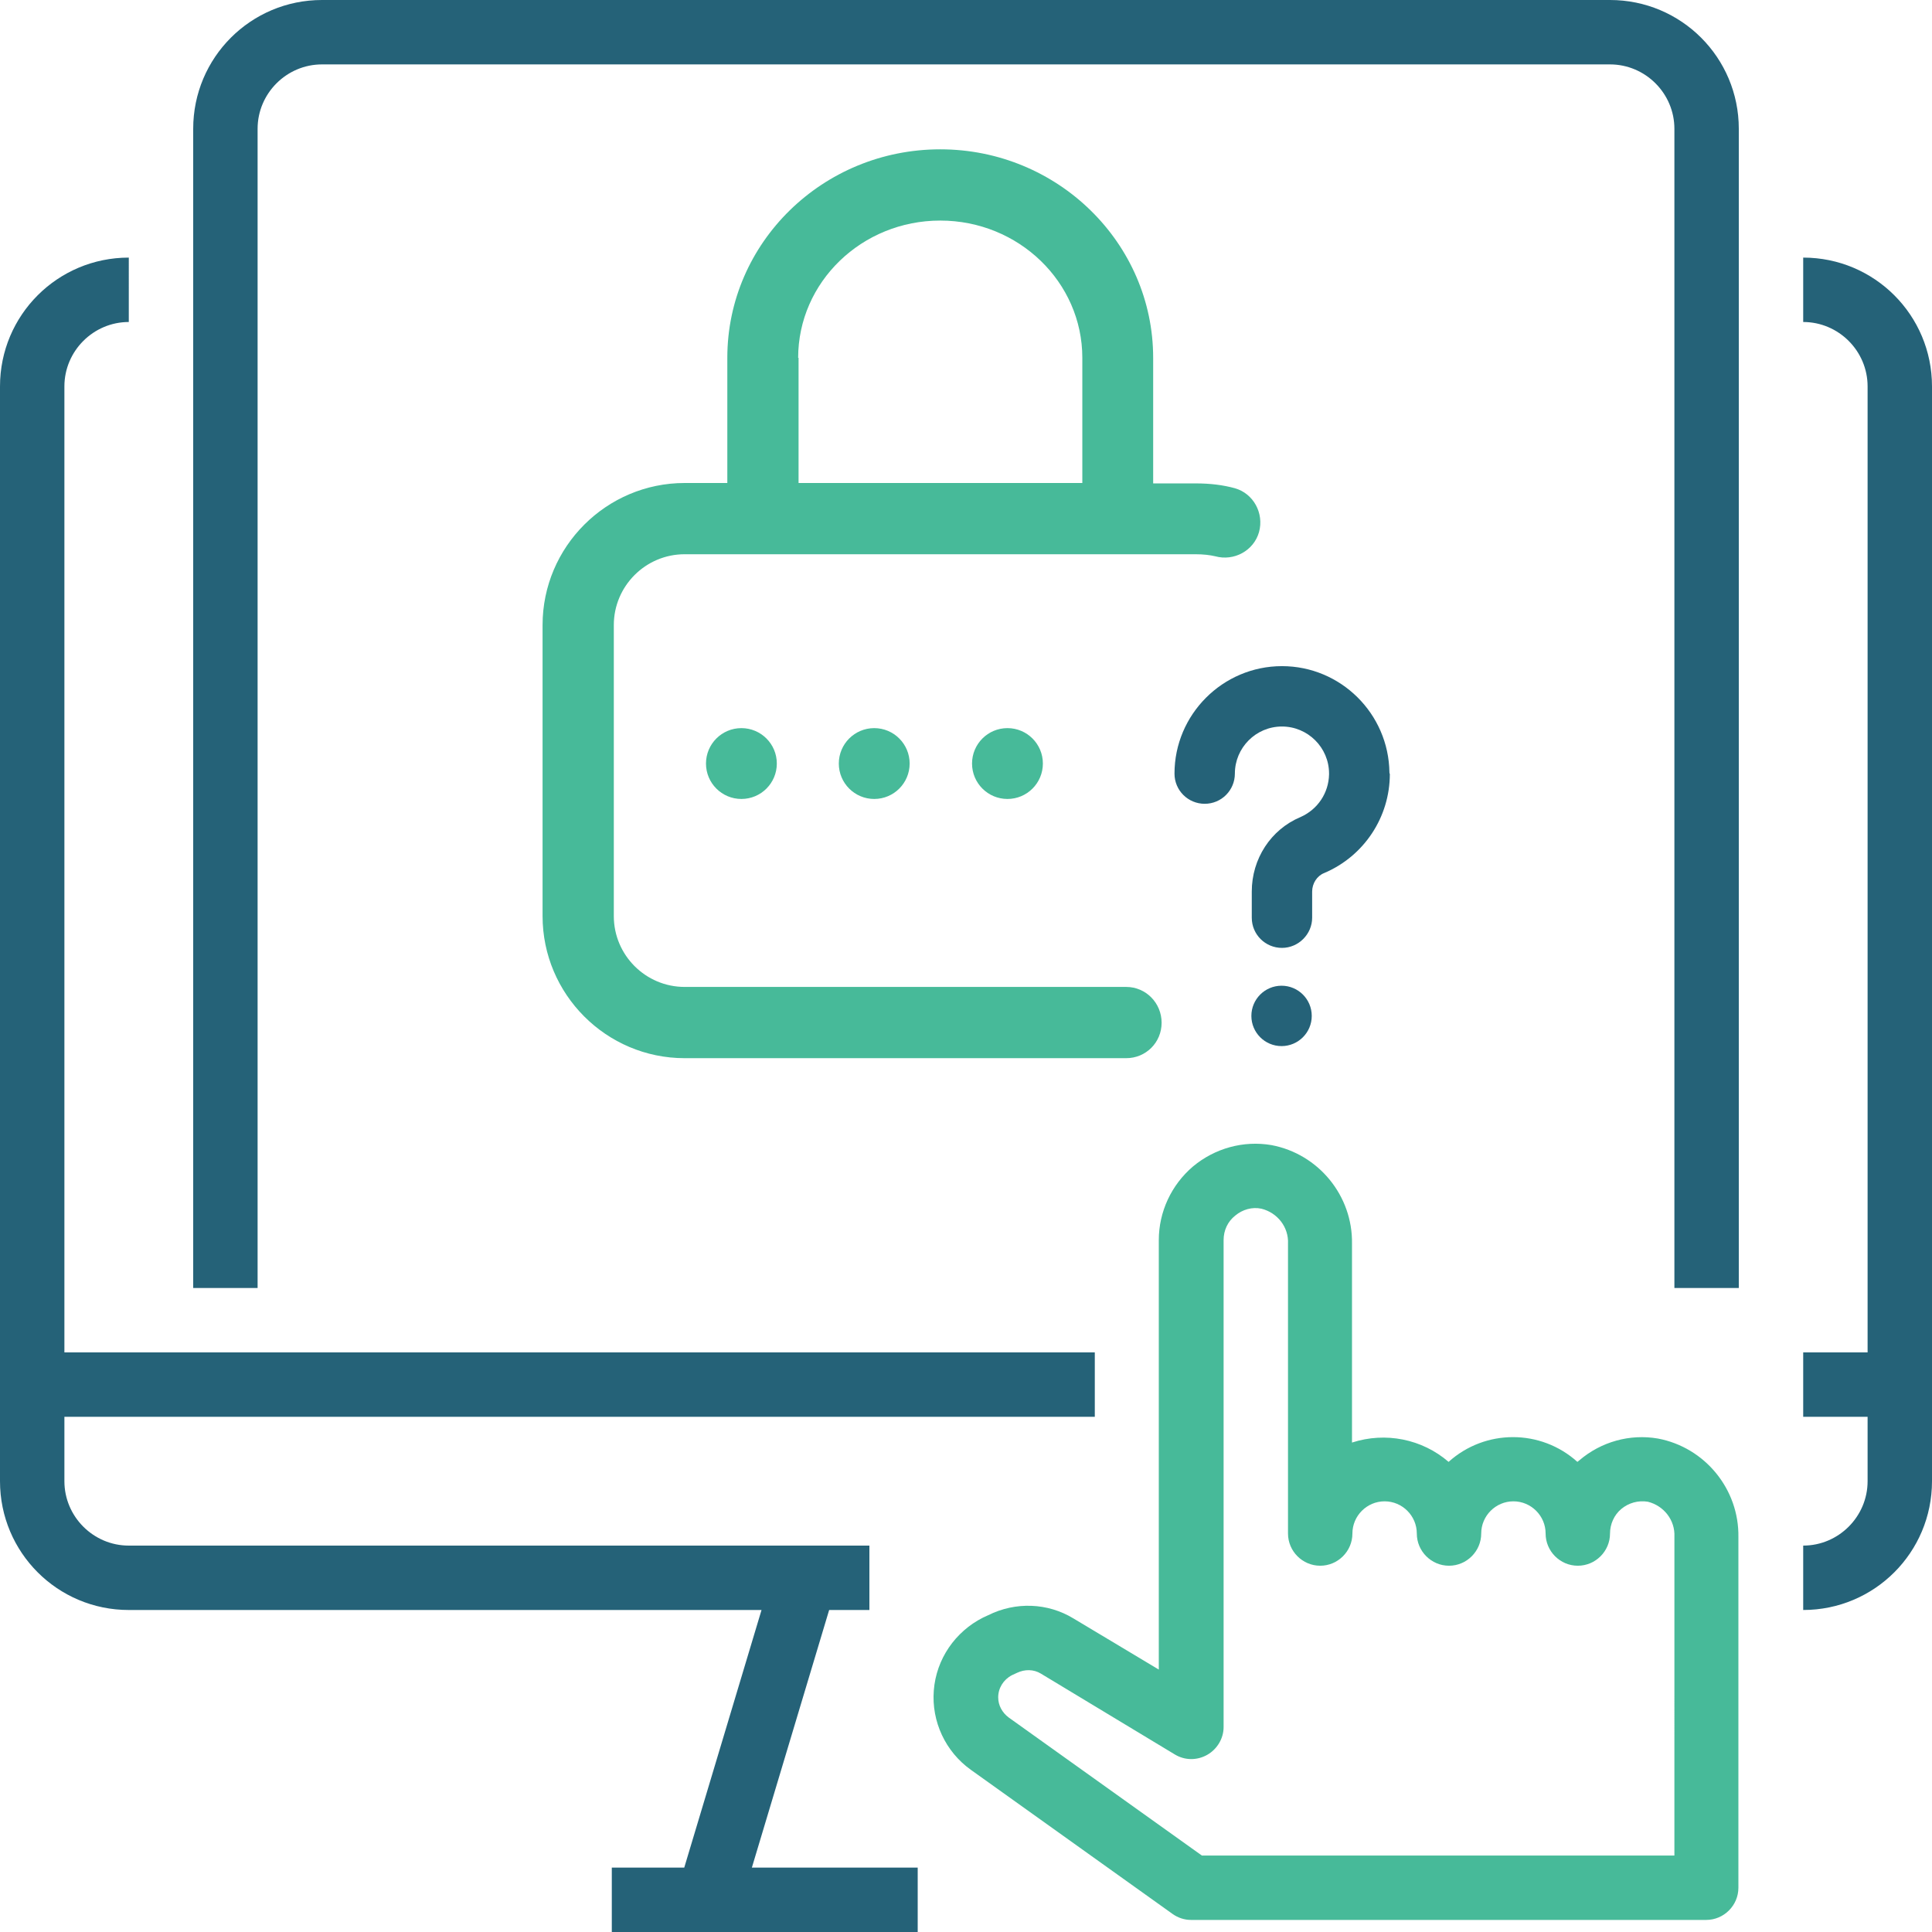
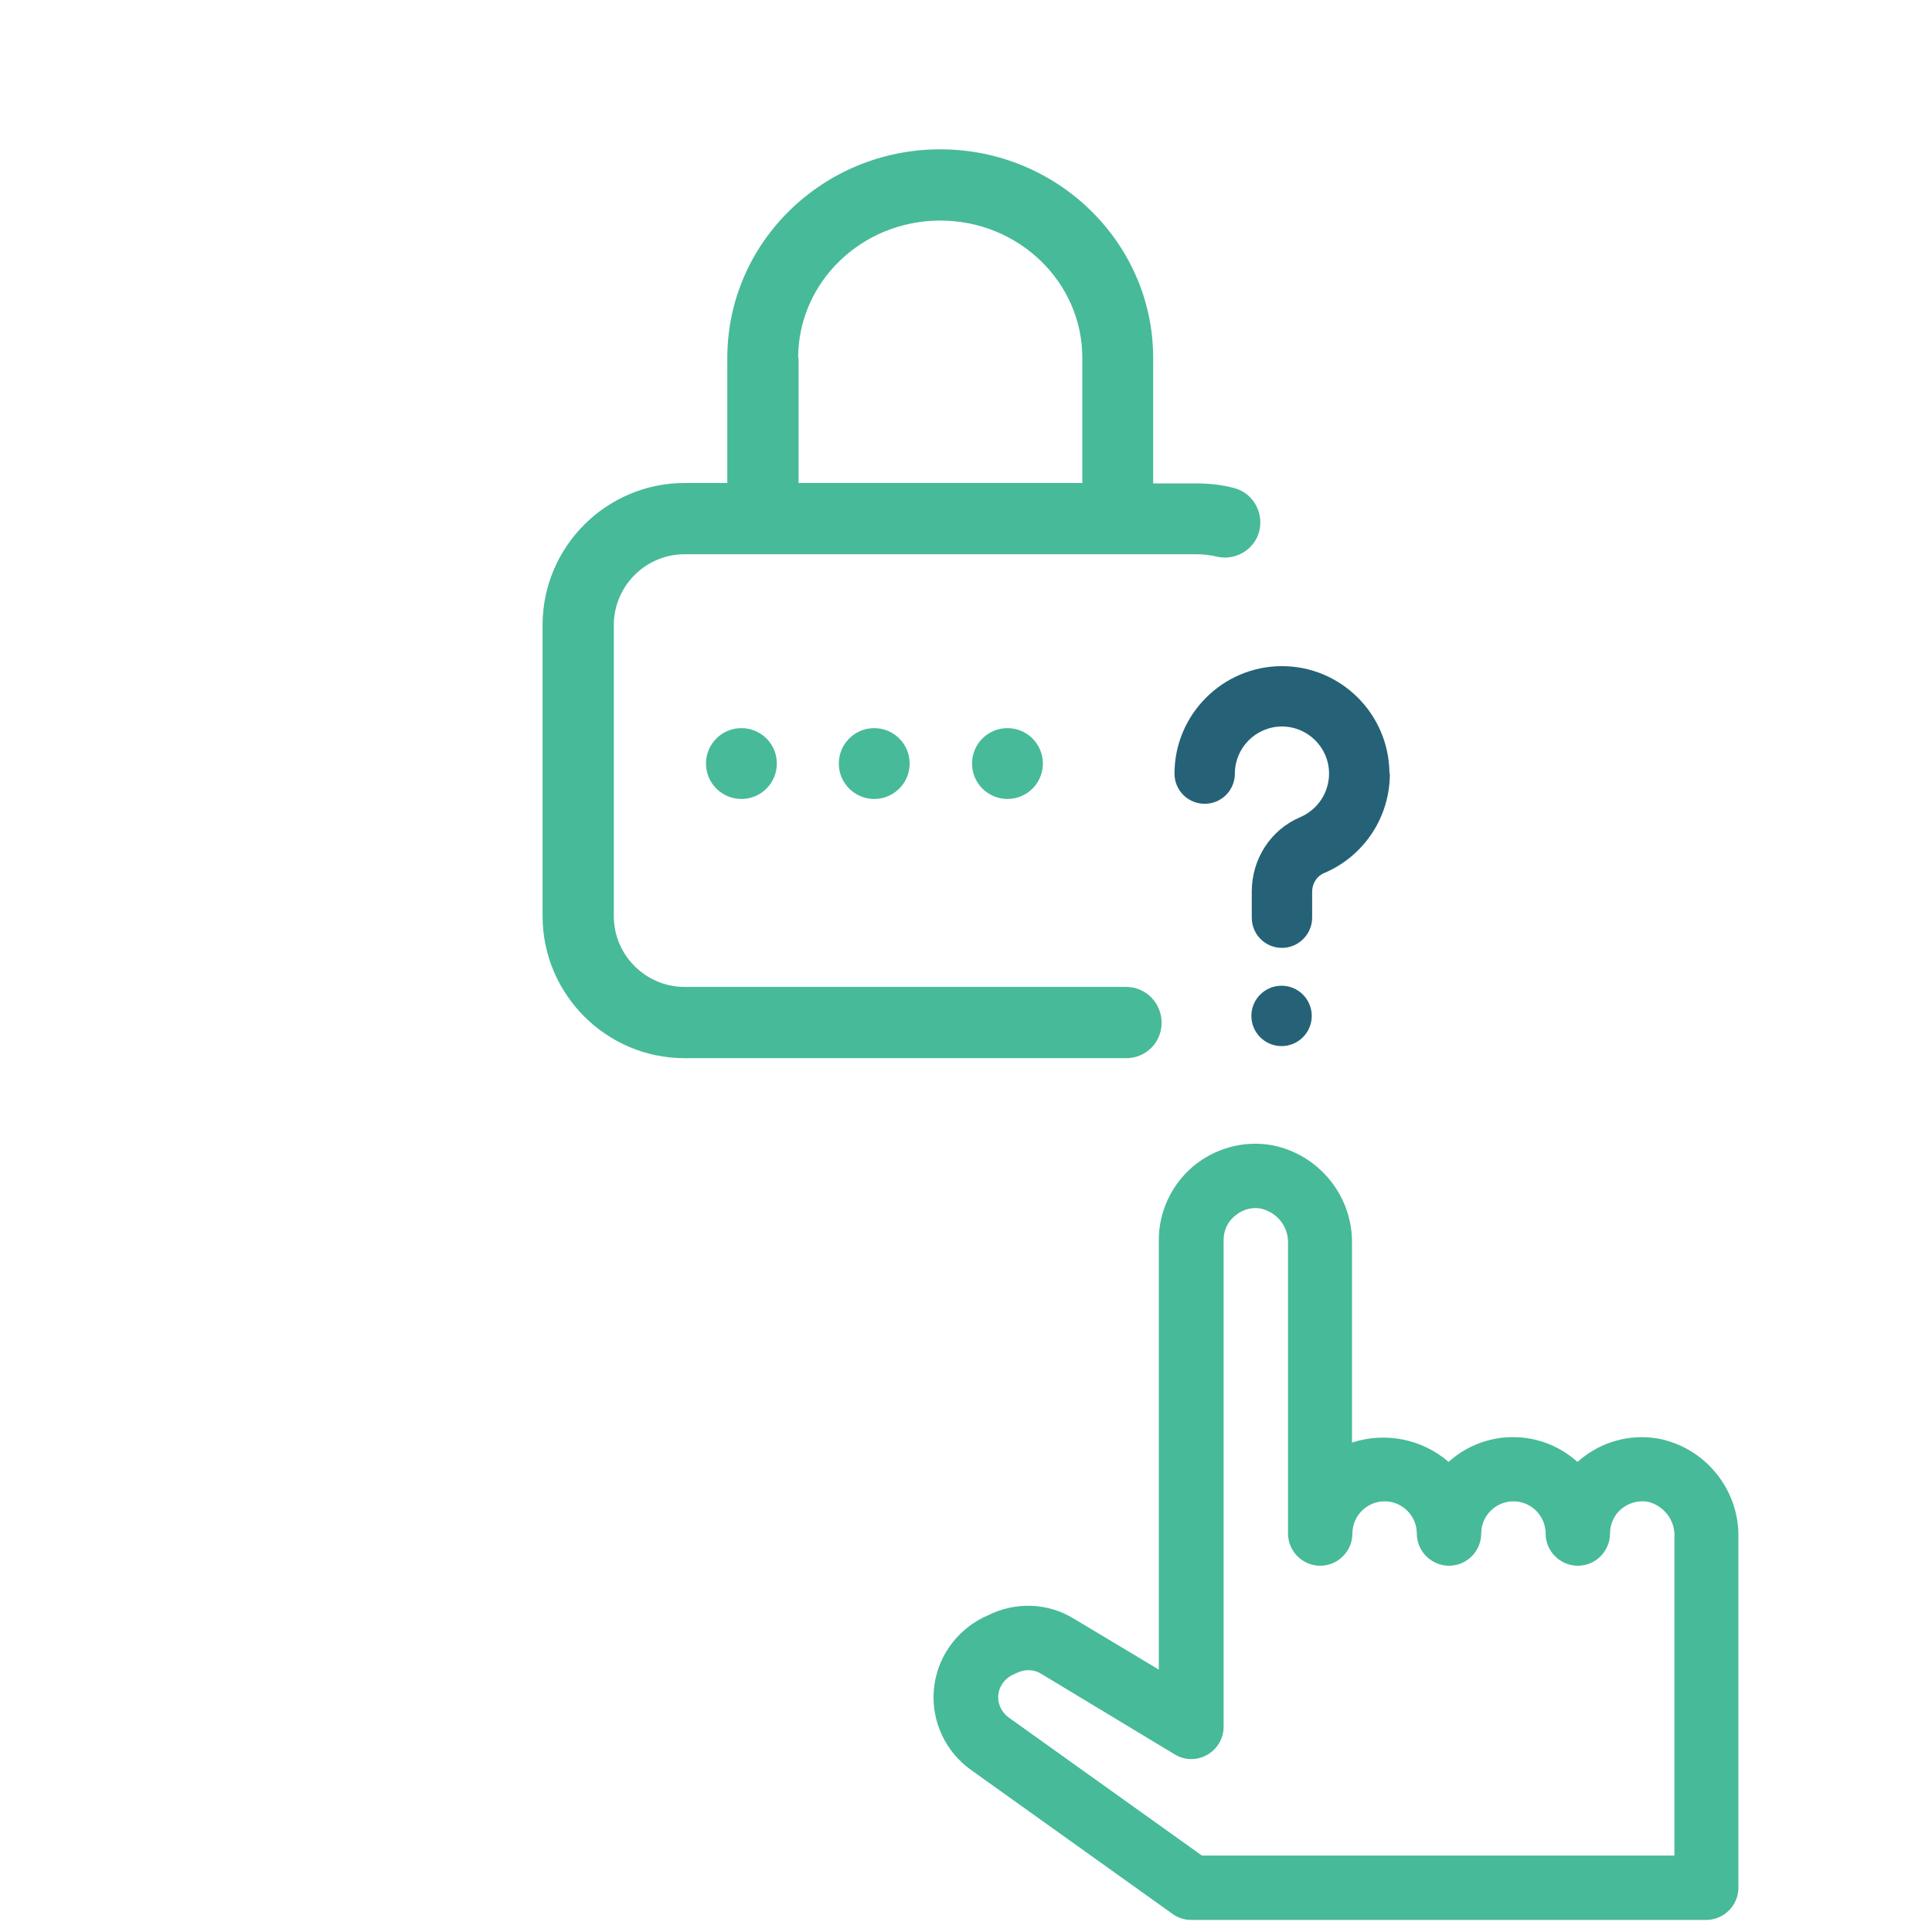
<svg xmlns="http://www.w3.org/2000/svg" version="1.1" id="Layer_1" x="0px" y="0px" viewBox="0 0 480 480" style="enable-background:new 0 0 480 480;" xml:space="preserve">
  <style type="text/css">
	.st0{fill:#256278;}
	.st1{fill:#47BA99;}
</style>
-   <path class="st0" d="M448,64v16c8.8,0,16,7.2,16,16v240h-16v16h16v16c0,8.8-7.2,16-16,16v16c17.7,0,32-14.3,32-32V96  C480,78.3,465.7,64,448,64z" />
-   <path class="st0" d="M32,400h157.2L170,464h-18v16h76v-16h-41.2l19.2-64h10v-16H32c-8.8,0-16-7.2-16-16v-16h256v-16H16V96  c0-8.8,7.2-16,16-16V64C14.3,64,0,78.3,0,96v272C0,385.7,14.3,400,32,400z" />
-   <path class="st0" d="M64,32c0-8.8,7.2-16,16-16h320c8.8,0,16,7.2,16,16v288h16V32c0-17.7-14.3-32-32-32H80C62.3,0,48,14.3,48,32v288  h16V32z" />
  <path class="st1" d="M245.5,401.3l-1.3,0.6c-6.9,3.5-11.6,10.3-12.2,18.1c-0.6,7.7,2.9,15.2,9.2,19.7l50.1,35.8c1.4,1,3,1.5,4.6,1.5  h128c4.4,0,8-3.6,8-8v-87.1c0.2-11.9-8.3-22.3-20-24.5c-7-1.2-14.1,0.8-19.5,5.4l-0.5,0.4c-9.1-8.2-22.9-8.2-32,0  c-6.6-5.7-15.7-7.5-24-4.8V309c0.2-11.9-8.3-22.3-20-24.5c-7-1.2-14.1,0.8-19.5,5.3c-5.4,4.6-8.5,11.3-8.5,18.3v106.7l-21.2-12.7  C260.3,398.2,252.3,397.9,245.5,401.3z M291.9,435.9c2.5,1.5,5.5,1.5,8,0.1s4.1-4.1,4.1-6.9v-121c0-2.4,1-4.6,2.9-6.1  c1.8-1.5,4.2-2.2,6.5-1.7c4,1,6.8,4.6,6.6,8.7v72c0,4.4,3.6,8,8,8s8-3.6,8-8s3.6-8,8-8s8,3.6,8,8s3.6,8,8,8s8-3.6,8-8s3.6-8,8-8  s8,3.6,8,8s3.6,8,8,8s8-3.6,8-8c0-2.3,1-4.6,2.8-6.1s4.2-2.2,6.6-1.8c4,1,6.8,4.6,6.6,8.7V461H298.6l-48-34.3c-1.6-1.2-2.6-3-2.6-5  c0-2.3,1.3-4.4,3.4-5.5l1.3-0.6c1.9-0.9,4.1-0.9,5.9,0.2L291.9,435.9z" />
  <g>
    <g>
      <g>
        <g>
          <circle class="st1" cx="250.3" cy="189.7" r="8.8" />
          <path class="st1" d="M279.8,245.2H170.1c-9.7,0-17.6-7.9-17.6-17.6v-72.3c0-9.7,7.9-17.6,17.6-17.6H297c2,0,3.6,0.2,4.9,0.5      c4.7,1.3,9.6-1.4,10.9-6c1.3-4.7-1.4-9.6-6-10.9c-2.9-0.8-6.1-1.2-9.7-1.2h-10.6V88.9c0-28.5-23.7-51.8-52.9-51.8      s-52.9,23.2-52.9,51.8V120h-10.6c-19.4,0-35.3,15.8-35.3,35.3v72.3c0,19.4,15.8,35.3,35.3,35.3h109.7c4.9,0,8.8-3.9,8.8-8.8      S284.7,245.2,279.8,245.2z M198.3,88.9c0-18.8,15.8-34.1,35.3-34.1s35.3,15.3,35.3,34.1V120h-70.5V88.9z" />
          <circle class="st1" cx="217.2" cy="189.7" r="8.8" />
          <circle class="st1" cx="184.2" cy="189.7" r="8.8" />
        </g>
      </g>
    </g>
    <g>
      <path class="st0" d="M345.2,191.9c-0.2-14.6-12.1-26.4-26.7-26.4c-14.7,0-26.7,12-26.7,26.7c0,4.2,3.4,7.5,7.5,7.5    c4.2,0,7.5-3.4,7.5-7.5c0-6.4,5.2-11.7,11.7-11.7c6.4,0,11.7,5.2,11.7,11.7c0,0.1,0,0.1,0,0.2c-0.1,4.6-2.8,8.7-7.1,10.6    c-7.4,3.1-12.1,10.4-12.1,18.5v6.5c0,4.2,3.4,7.5,7.5,7.5s7.5-3.4,7.5-7.5v-6.5c0-2,1.2-3.9,3-4.6c9.9-4.2,16.3-13.9,16.3-24.6    C345.2,192.1,345.2,192,345.2,191.9z" />
      <circle class="st0" cx="318.4" cy="252.4" r="7.5" />
    </g>
  </g>
</svg>